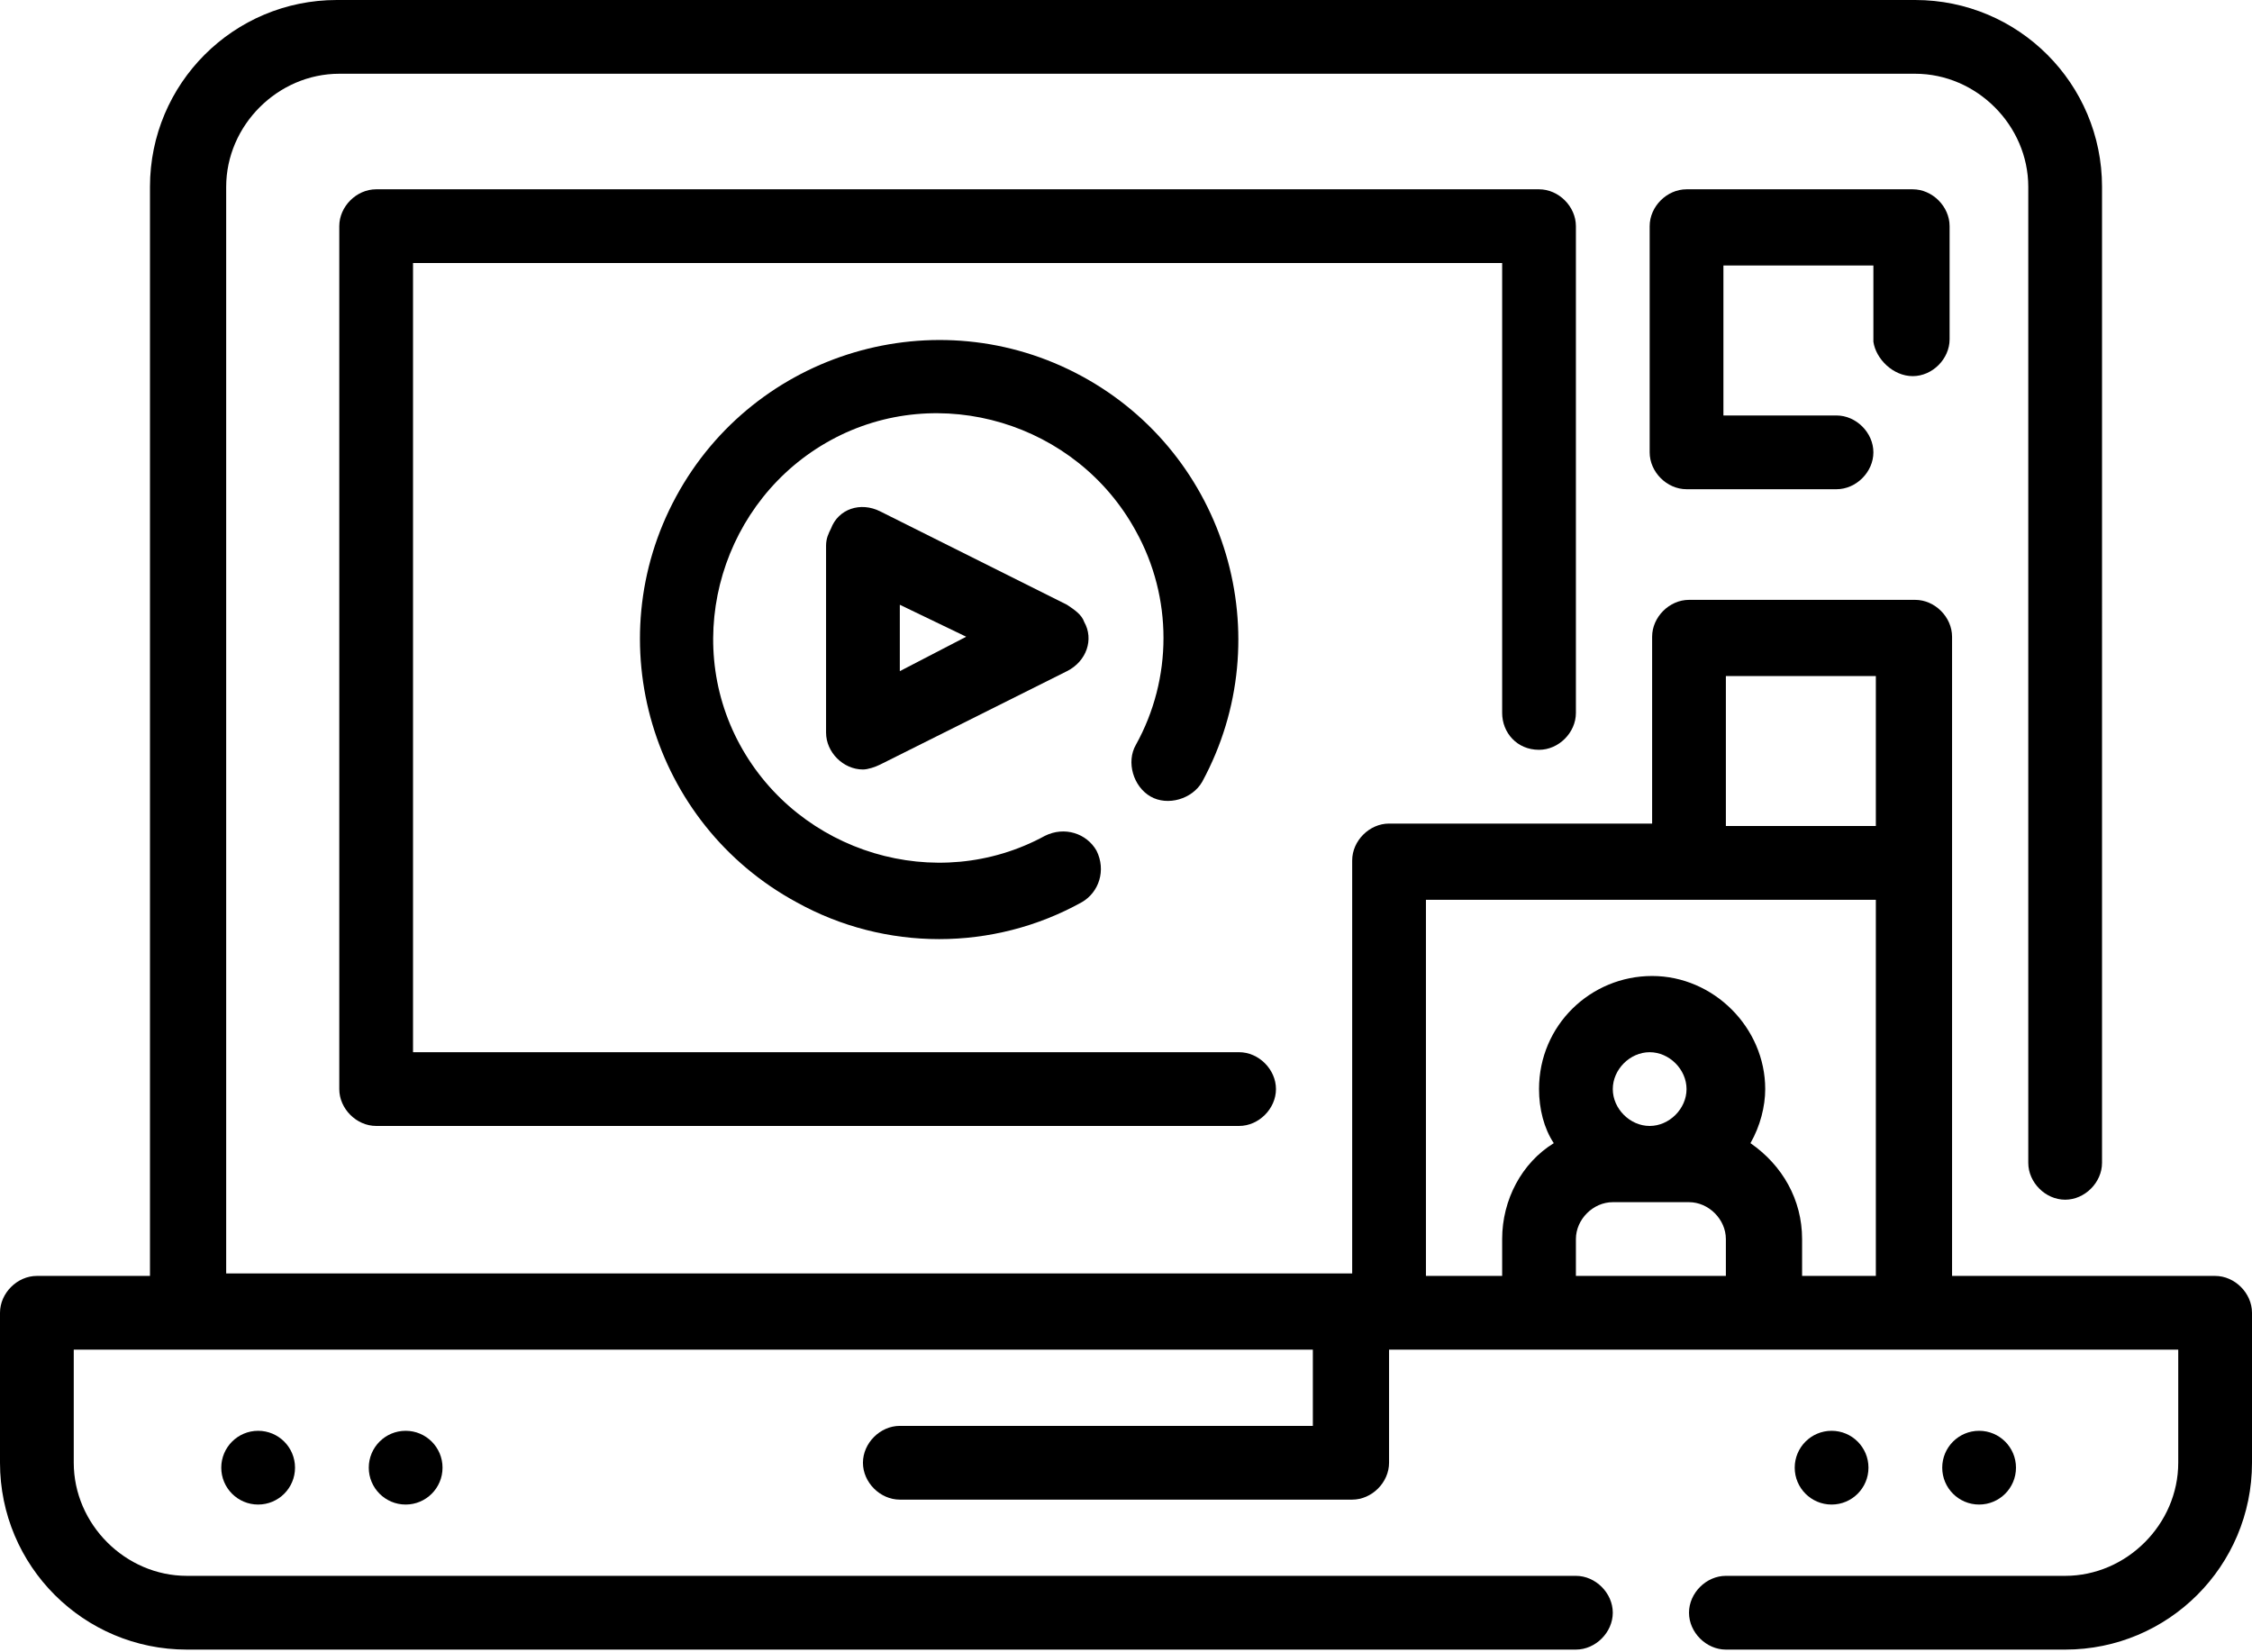
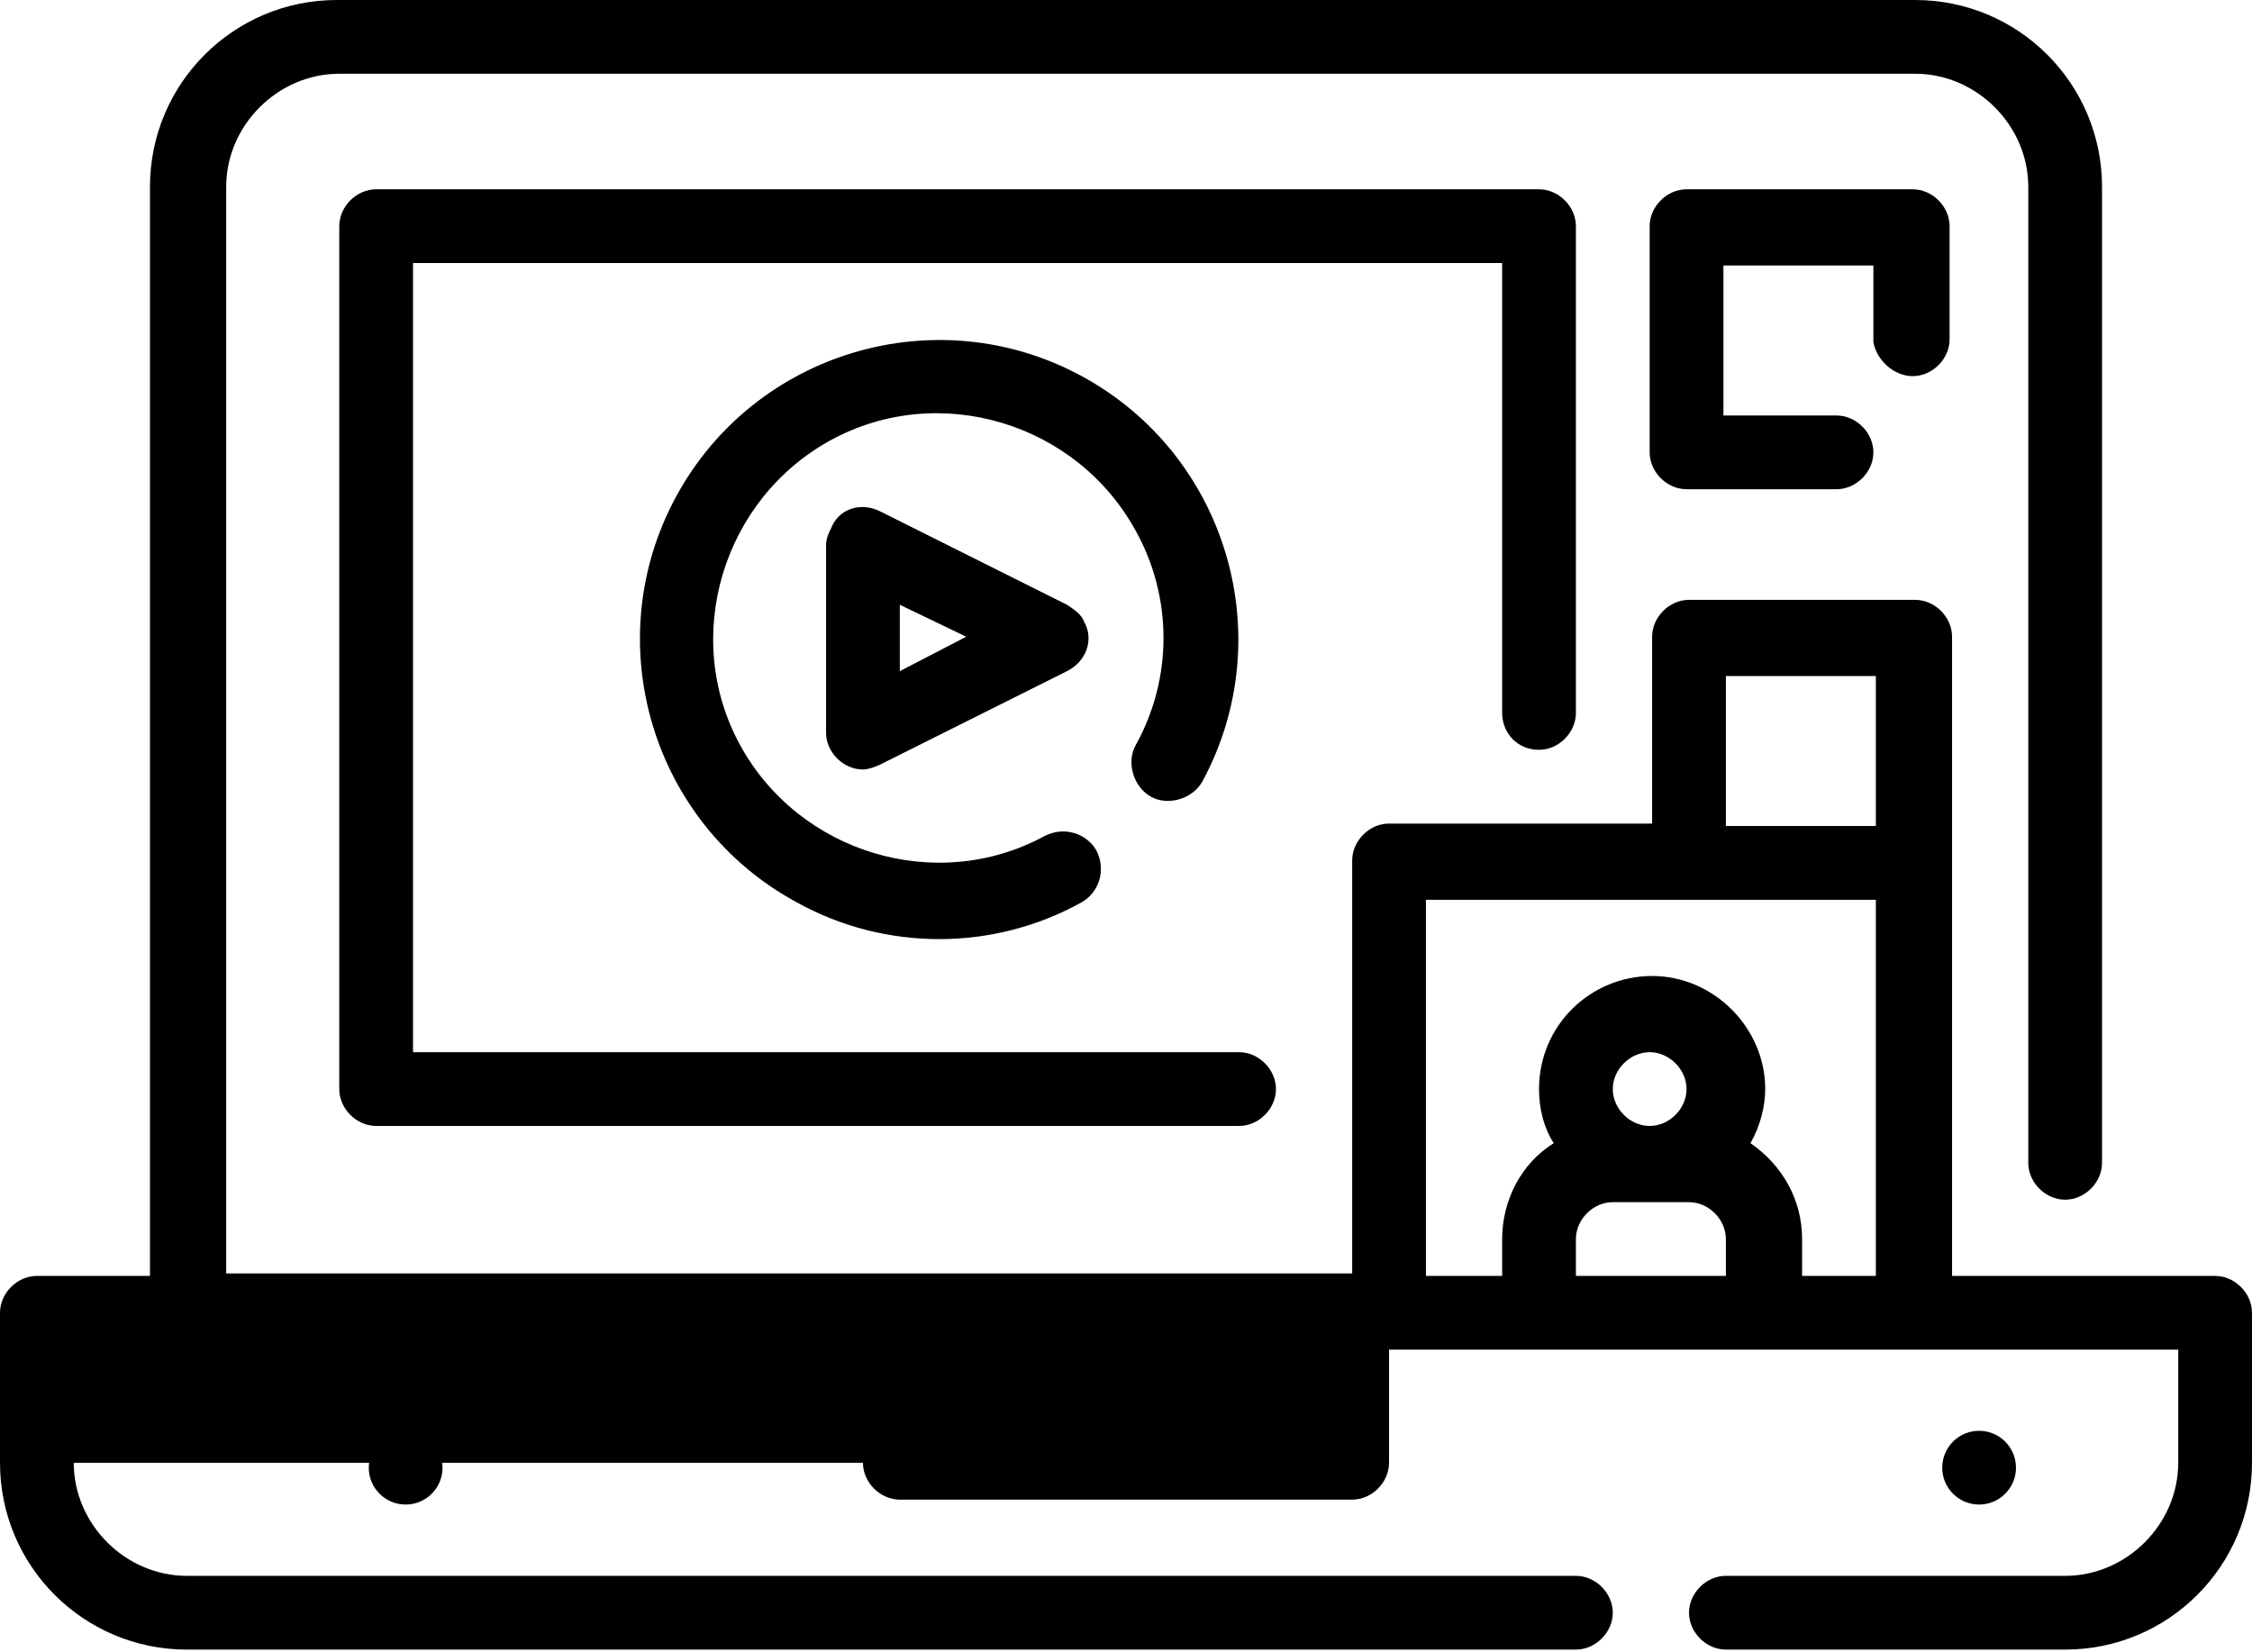
<svg xmlns="http://www.w3.org/2000/svg" version="1.1" id="Layer_1" x="0px" y="0px" viewBox="0 0 91.6 67.2" style="enable-background:new 0 0 91.6 67.2;" xml:space="preserve">
  <g transform="translate(-2 -15)">
    <path d="M64.6,45.5c0.8,0,1.5-0.7,1.5-1.5c0,0,0,0,0,0V24.2c0-0.8-0.7-1.5-1.5-1.5l0,0H17.3c-0.8,0-1.5,0.7-1.5,1.5v35.1 c0,0.8,0.7,1.5,1.5,1.5l0,0h35.1c0.8,0,1.5-0.7,1.5-1.5s-0.7-1.5-1.5-1.5H18.8V25.7h44.3V44C63.1,44.8,63.7,45.5,64.6,45.5 C64.6,45.5,64.6,45.5,64.6,45.5z" />
    <path d="M79.8,30.3c0.8,0,1.5-0.7,1.5-1.5v0v-4.6c0-0.8-0.7-1.5-1.5-1.5l0,0h-9.2c-0.8,0-1.5,0.7-1.5,1.5l0,0v9.2 c0,0.8,0.7,1.5,1.5,1.5c0,0,0,0,0,0h6.1c0.8,0,1.5-0.7,1.5-1.5s-0.7-1.5-1.5-1.5l0,0h-4.6v-6.1h6.1v3.1 C78.3,29.6,79,30.3,79.8,30.3C79.8,30.3,79.8,30.3,79.8,30.3z" />
    <path d="M37.8,35.8c-0.8-0.4-1.7-0.1-2,0.7c-0.1,0.2-0.2,0.4-0.2,0.7v7.6c0,0.8,0.7,1.5,1.5,1.5c0.2,0,0.5-0.1,0.7-0.2l7.6-3.8 c0.8-0.4,1.1-1.3,0.7-2c-0.1-0.3-0.4-0.5-0.7-0.7L37.8,35.8z M38.6,42.3v-2.7l2.7,1.3L38.6,42.3z" />
    <path d="M48.8,47.4c0.7,0.4,1.7,0.1,2.1-0.6c3.2-5.9,1-13.3-4.9-16.5s-13.3-1-16.5,4.9s-1,13.3,4.9,16.5c3.6,2,8,2,11.6,0 c0.7-0.4,1-1.3,0.6-2.1c-0.4-0.7-1.3-1-2.1-0.6c0,0,0,0,0,0c-4.4,2.4-10,0.7-12.4-3.7s-0.7-10,3.7-12.4s10-0.7,12.4,3.7 c1.5,2.7,1.5,6,0,8.7C47.8,46,48.1,47,48.8,47.4z" />
-     <path d="M92.1,66.9H81.4v-26c0-0.8-0.7-1.5-1.5-1.5l0,0h-9.2c-0.8,0-1.5,0.7-1.5,1.5c0,0,0,0,0,0v7.6H58.5c-0.8,0-1.5,0.7-1.5,1.5 c0,0,0,0,0,0v16.8H11.2V22.6c0-2.5,2.1-4.6,4.6-4.6h64.1c2.5,0,4.6,2.1,4.6,4.6v0v39.7c0,0.8,0.7,1.5,1.5,1.5 c0.8,0,1.5-0.7,1.5-1.5l0,0V22.6c0-4.2-3.4-7.6-7.6-7.6H15.7c-4.2,0-7.6,3.4-7.6,7.6v44.3H3.5c-0.8,0-1.5,0.7-1.5,1.5v6.1 c0,4.2,3.4,7.6,7.6,7.6h56.5c0.8,0,1.5-0.7,1.5-1.5c0-0.8-0.7-1.5-1.5-1.5H9.6c-2.5,0-4.6-2.1-4.6-4.6l0,0v-4.6h50.4V73H38.6 c-0.8,0-1.5,0.7-1.5,1.5c0,0.8,0.7,1.5,1.5,1.5H57c0.8,0,1.5-0.7,1.5-1.5l0,0v-4.6h32.1v4.6c0,2.5-2.1,4.6-4.6,4.6c0,0,0,0,0,0 H72.2c-0.8,0-1.5,0.7-1.5,1.5c0,0.8,0.7,1.5,1.5,1.5H86c4.2,0,7.6-3.4,7.6-7.6v-6.1C93.6,67.6,92.9,66.9,92.1,66.9z M72.2,42.5h6.1 v6.1h-6.1V42.5z M67.6,59.3c0-0.8,0.7-1.5,1.5-1.5c0.8,0,1.5,0.7,1.5,1.5c0,0.8-0.7,1.5-1.5,1.5C68.3,60.8,67.6,60.1,67.6,59.3 L67.6,59.3z M66.1,66.9v-1.5c0-0.8,0.7-1.5,1.5-1.5l0,0h3.1c0.8,0,1.5,0.7,1.5,1.5l0,0v1.5H66.1z M75.3,66.9v-1.5 c0-1.6-0.8-3-2.1-3.9c0.4-0.7,0.6-1.5,0.6-2.2c0-2.5-2.1-4.6-4.6-4.6c-2.5,0-4.6,2-4.6,4.6c0,0.8,0.2,1.6,0.6,2.2 c-1.3,0.8-2.1,2.3-2.1,3.9v1.5H60V51.6h18.3v15.3H75.3z" />
-     <circle cx="76.5" cy="74.7" r="1.5" />
+     <path d="M92.1,66.9H81.4v-26c0-0.8-0.7-1.5-1.5-1.5l0,0h-9.2c-0.8,0-1.5,0.7-1.5,1.5c0,0,0,0,0,0v7.6H58.5c-0.8,0-1.5,0.7-1.5,1.5 c0,0,0,0,0,0v16.8H11.2V22.6c0-2.5,2.1-4.6,4.6-4.6h64.1c2.5,0,4.6,2.1,4.6,4.6v0v39.7c0,0.8,0.7,1.5,1.5,1.5 c0.8,0,1.5-0.7,1.5-1.5l0,0V22.6c0-4.2-3.4-7.6-7.6-7.6H15.7c-4.2,0-7.6,3.4-7.6,7.6v44.3H3.5c-0.8,0-1.5,0.7-1.5,1.5v6.1 c0,4.2,3.4,7.6,7.6,7.6h56.5c0.8,0,1.5-0.7,1.5-1.5c0-0.8-0.7-1.5-1.5-1.5H9.6c-2.5,0-4.6-2.1-4.6-4.6l0,0h50.4V73H38.6 c-0.8,0-1.5,0.7-1.5,1.5c0,0.8,0.7,1.5,1.5,1.5H57c0.8,0,1.5-0.7,1.5-1.5l0,0v-4.6h32.1v4.6c0,2.5-2.1,4.6-4.6,4.6c0,0,0,0,0,0 H72.2c-0.8,0-1.5,0.7-1.5,1.5c0,0.8,0.7,1.5,1.5,1.5H86c4.2,0,7.6-3.4,7.6-7.6v-6.1C93.6,67.6,92.9,66.9,92.1,66.9z M72.2,42.5h6.1 v6.1h-6.1V42.5z M67.6,59.3c0-0.8,0.7-1.5,1.5-1.5c0.8,0,1.5,0.7,1.5,1.5c0,0.8-0.7,1.5-1.5,1.5C68.3,60.8,67.6,60.1,67.6,59.3 L67.6,59.3z M66.1,66.9v-1.5c0-0.8,0.7-1.5,1.5-1.5l0,0h3.1c0.8,0,1.5,0.7,1.5,1.5l0,0v1.5H66.1z M75.3,66.9v-1.5 c0-1.6-0.8-3-2.1-3.9c0.4-0.7,0.6-1.5,0.6-2.2c0-2.5-2.1-4.6-4.6-4.6c-2.5,0-4.6,2-4.6,4.6c0,0.8,0.2,1.6,0.6,2.2 c-1.3,0.8-2.1,2.3-2.1,3.9v1.5H60V51.6h18.3v15.3H75.3z" />
    <circle cx="82.5" cy="74.7" r="1.5" />
-     <circle cx="12.5" cy="74.7" r="1.5" />
    <circle cx="18.5" cy="74.7" r="1.5" />
  </g>
</svg>